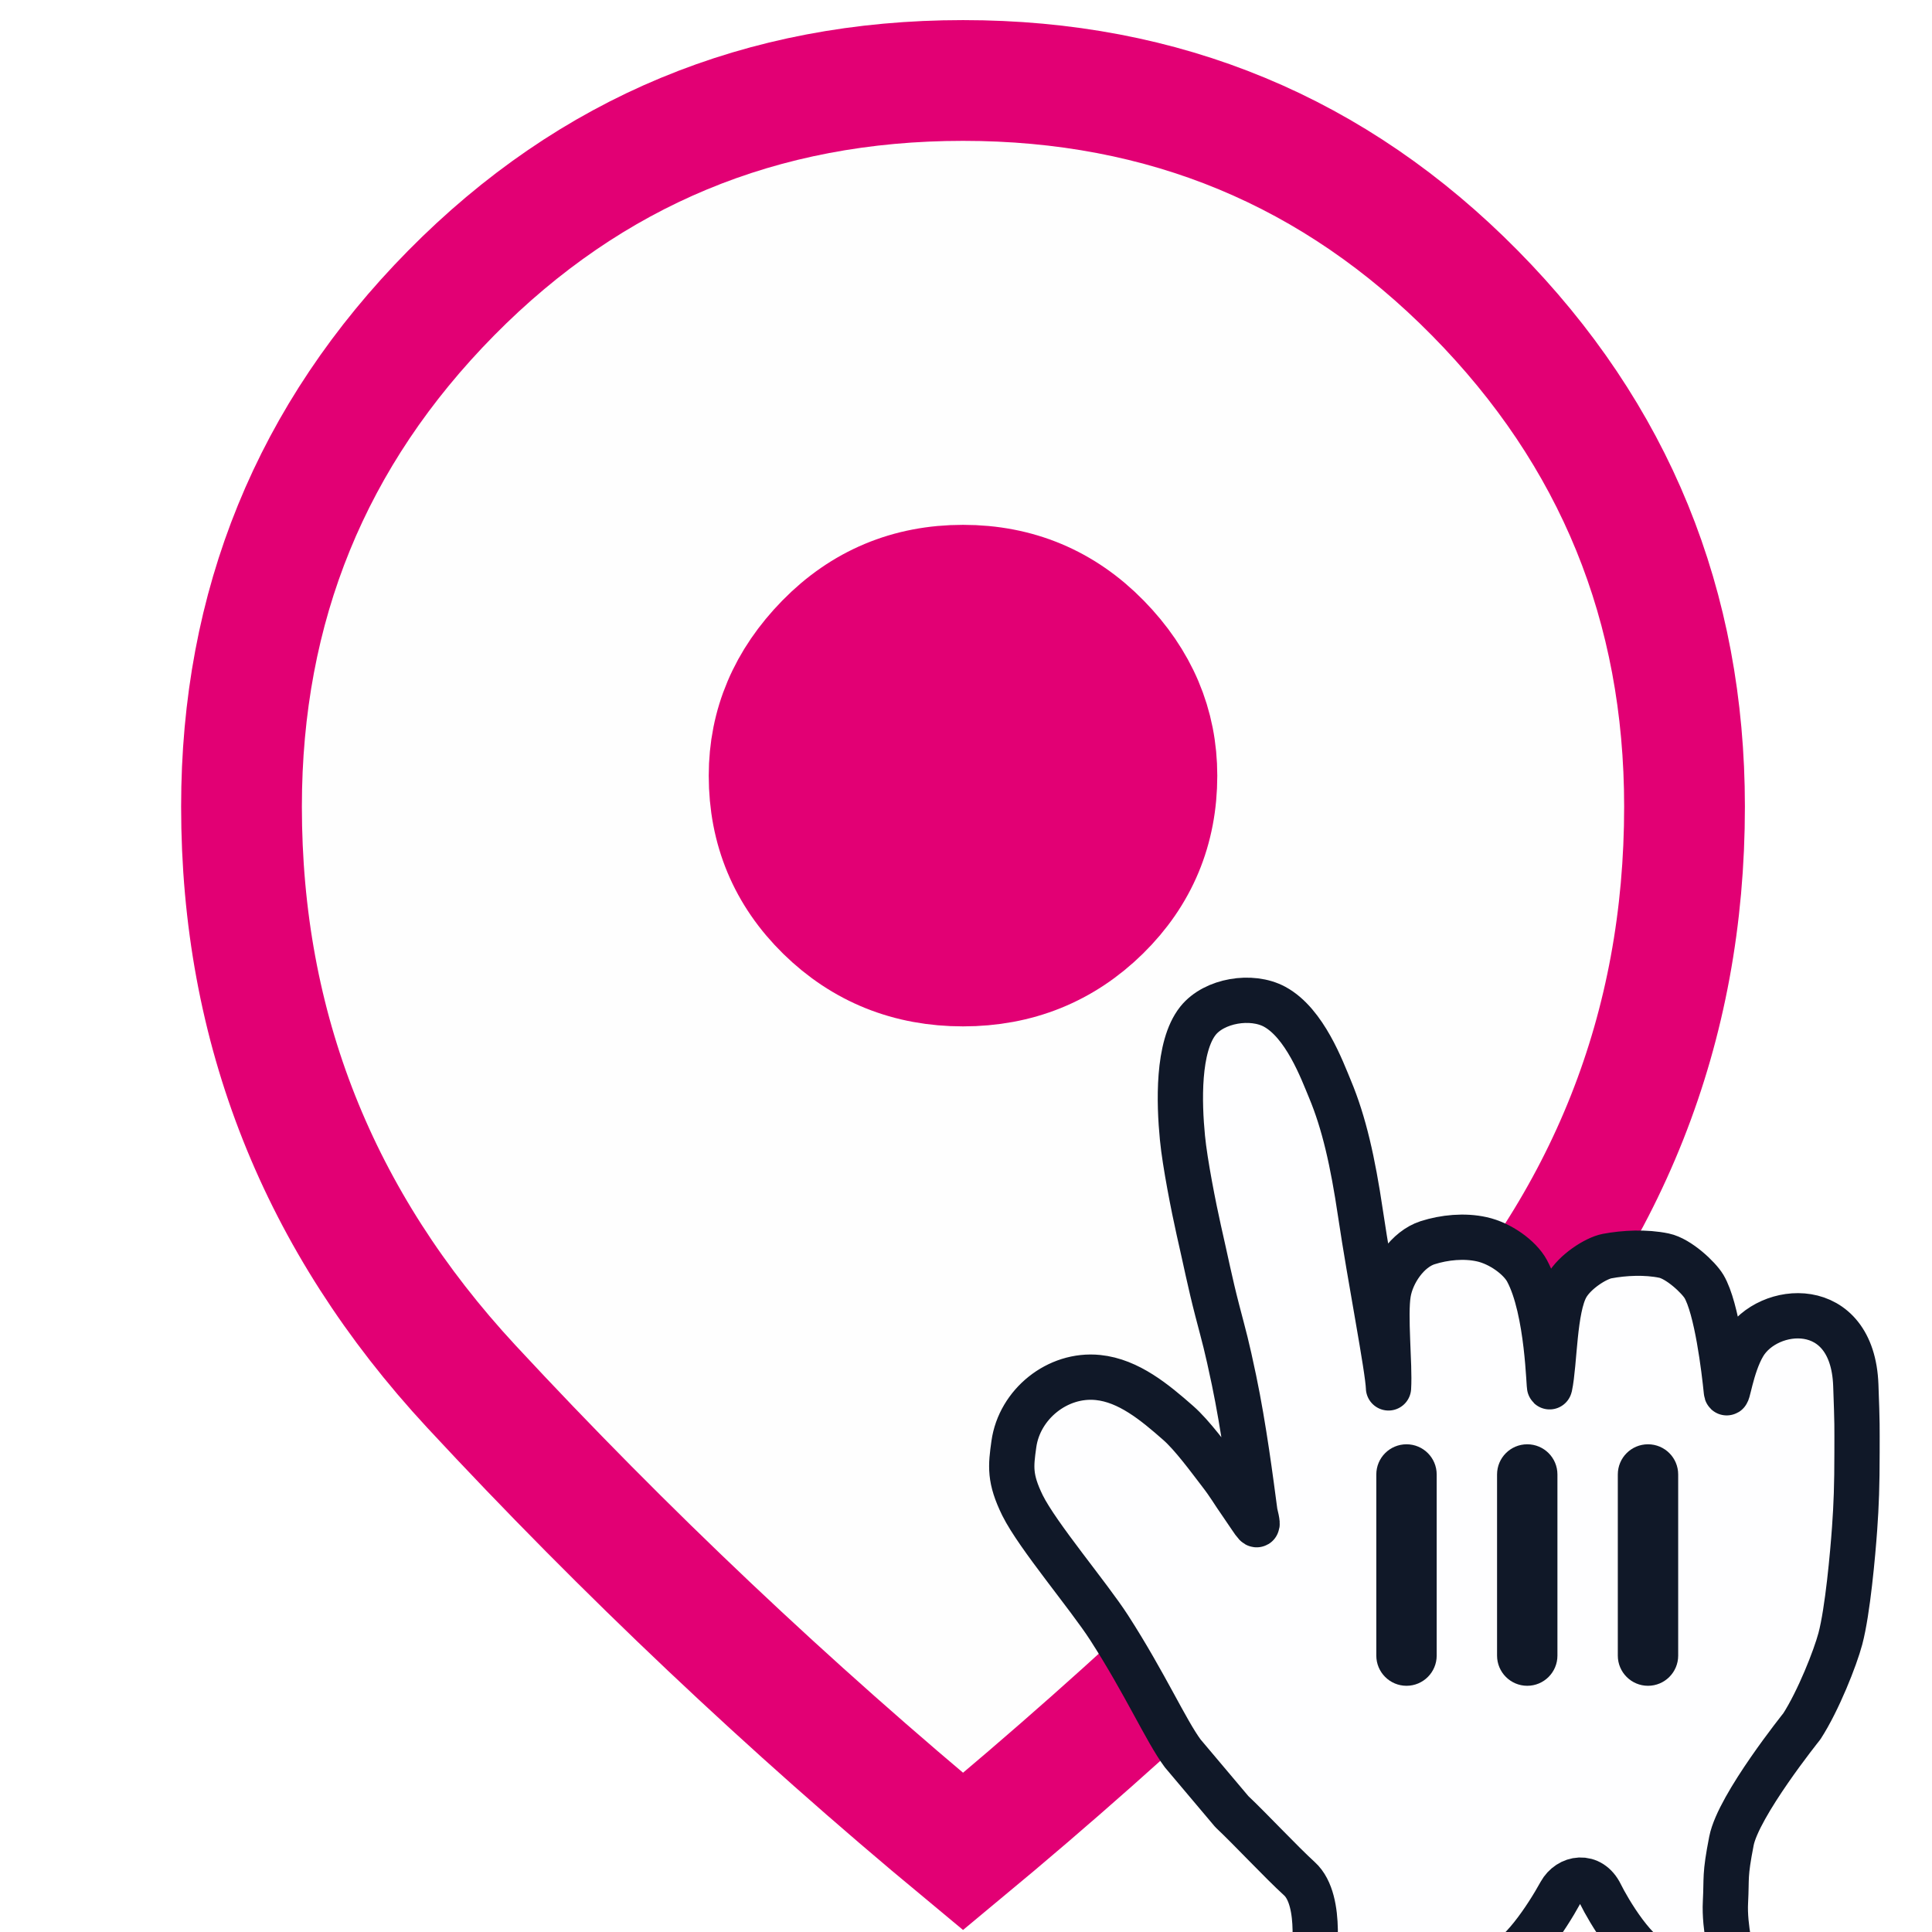
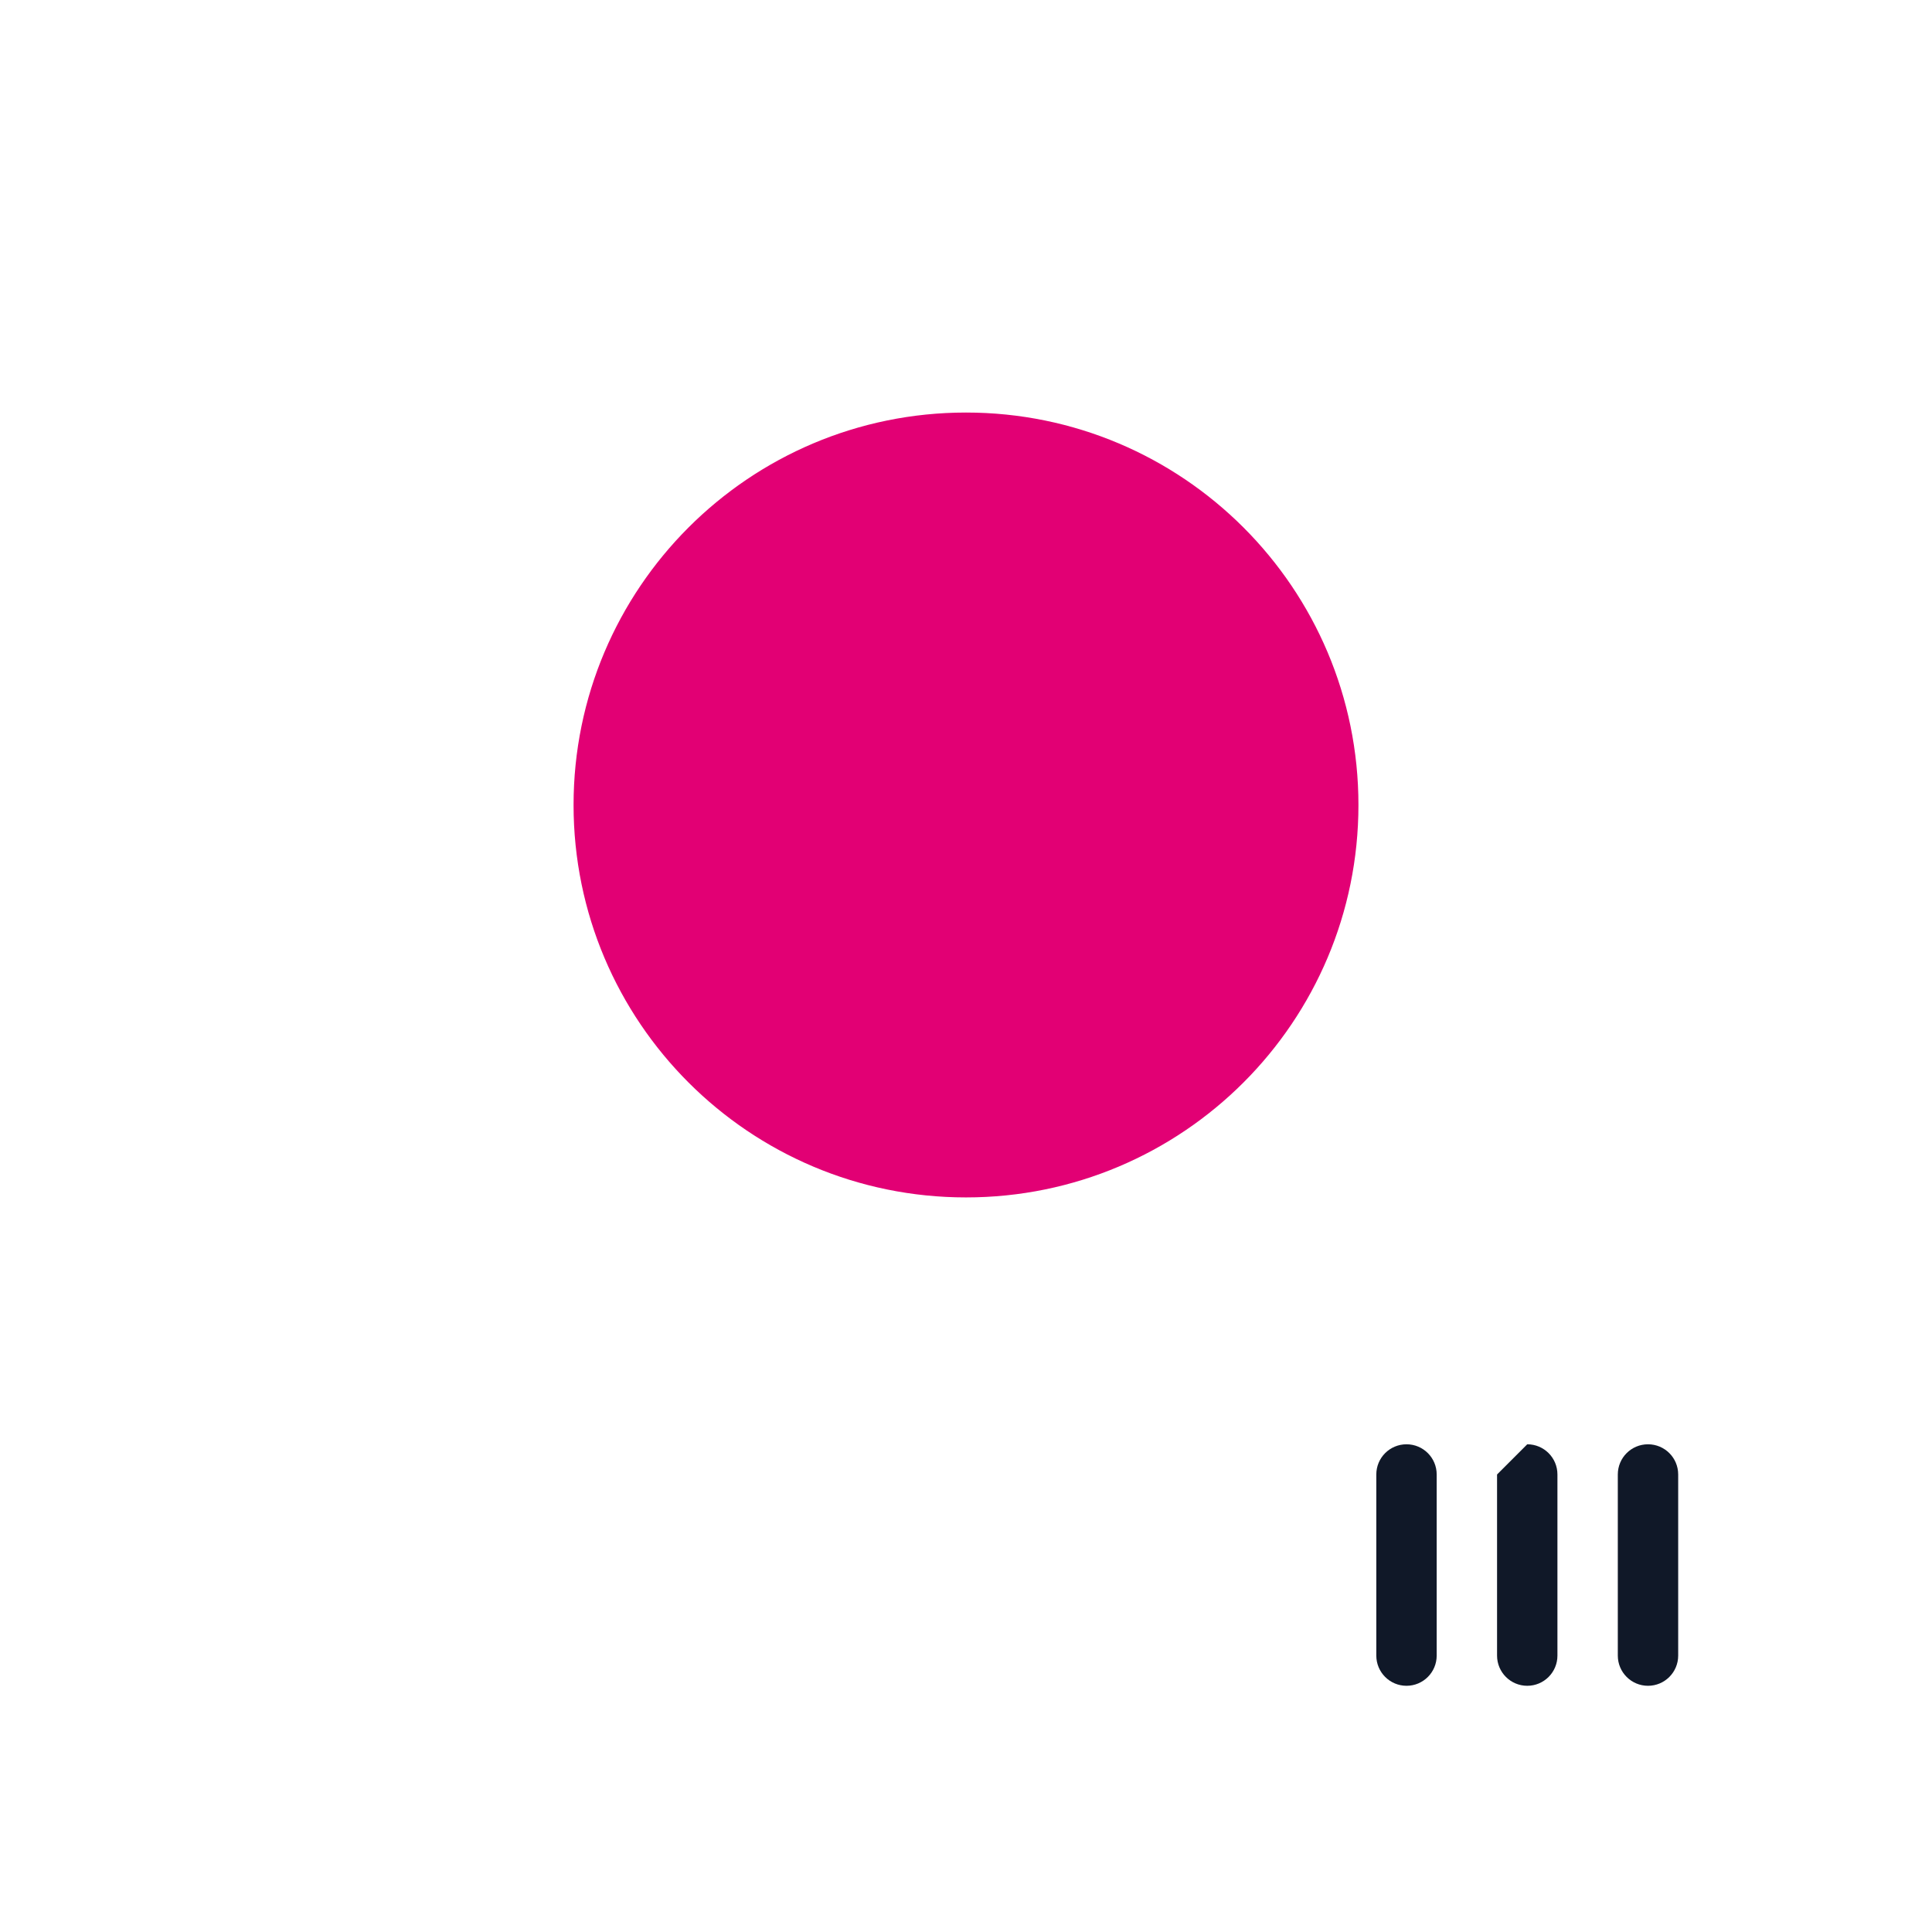
<svg xmlns="http://www.w3.org/2000/svg" width="32" height="32" viewBox="0 0 32 32" fill="none">
  <path d="M22 13.333C22 16.647 19.314 19.333 16 19.333C12.686 19.333 10 16.647 10 13.333C10 10.02 12.686 7.333 16 7.333C19.314 7.333 22 10.02 22 13.333Z" fill="#E20074" stroke="#E20074" />
-   <path stroke="#E20074" stroke-width="2" fill="#fefefe" d="M15.951 30.667C13.063 28.271 10.349 25.704 7.809 22.967C5.27 20.229 4 17.027 4 13.36C4 10.036 5.158 7.2 7.473 4.853C9.789 2.507 12.614 1.333 15.951 1.333C19.287 1.333 22.113 2.507 24.428 4.853C26.744 7.2 27.901 10.036 27.901 13.36C27.901 17.027 26.631 20.229 24.092 22.967C21.552 25.704 18.839 28.271 15.951 30.667ZM15.951 16C16.847 16 17.606 15.694 18.229 15.083C18.851 14.472 19.162 13.727 19.162 12.847C19.162 12.015 18.851 11.282 18.229 10.647C17.606 10.011 16.847 9.693 15.951 9.693C15.054 9.693 14.295 10.011 13.672 10.647C13.05 11.282 12.739 12.015 12.739 12.847C12.739 13.727 13.05 14.472 13.672 15.083C14.295 15.694 15.054 16 15.951 16Z" />
  <g filter="url(#filter0_d_953_10463)" transform="matrix(1, 0, 0, 1, 13.758, 13.568)">
-     <path fill-rule="evenodd" clip-rule="evenodd" d="M5.831 14.473C5.553 14.097 5.215 13.328 4.614 12.394C4.274 11.866 3.429 10.871 3.178 10.366C2.96 9.92 2.983 9.72 3.035 9.35C3.127 8.692 3.757 8.179 4.429 8.248C4.937 8.3 5.368 8.659 5.755 8.999C5.989 9.203 6.277 9.6 6.45 9.824C6.609 10.03 6.649 10.115 6.819 10.358C7.044 10.68 7.114 10.839 7.028 10.485C6.959 9.965 6.845 9.077 6.681 8.292C6.556 7.697 6.525 7.604 6.406 7.147C6.28 6.661 6.215 6.32 6.097 5.805C6.015 5.44 5.867 4.695 5.827 4.276C5.771 3.702 5.742 2.768 6.085 2.338C6.354 2.002 6.971 1.9 7.354 2.107C7.855 2.379 8.14 3.159 8.27 3.47C8.504 4.029 8.649 4.676 8.775 5.525C8.935 6.605 9.231 8.105 9.24 8.42C9.264 8.034 9.174 7.219 9.237 6.848C9.293 6.512 9.557 6.121 9.888 6.015C10.168 5.926 10.496 5.894 10.784 5.958C11.091 6.025 11.414 6.259 11.534 6.48C11.888 7.134 11.895 8.47 11.91 8.399C11.994 8.005 11.979 7.111 12.188 6.739C12.325 6.494 12.674 6.273 12.86 6.237C13.147 6.183 13.501 6.166 13.803 6.229C14.047 6.28 14.376 6.591 14.465 6.739C14.679 7.1 14.8 8.119 14.836 8.477C14.851 8.625 14.909 8.066 15.123 7.706C15.52 7.036 16.926 6.906 16.98 8.375C17.005 9.06 17 9.029 17 9.49C17 10.032 16.988 10.358 16.96 10.75C16.93 11.169 16.846 12.116 16.724 12.575C16.64 12.891 16.361 13.6 16.086 14.026C16.086 14.026 15.035 15.335 14.92 15.925C14.805 16.514 14.843 16.519 14.821 16.937C14.798 17.354 14.939 17.903 14.939 17.903C14.939 17.903 14.154 18.012 13.732 17.94C13.349 17.874 12.875 17.058 12.753 16.809C12.585 16.465 12.226 16.531 12.086 16.785C11.866 17.186 11.392 17.906 11.057 17.951C10.404 18.039 9.048 17.984 7.986 17.972C7.986 17.972 8.167 16.913 7.764 16.549C7.466 16.278 6.952 15.727 6.645 15.438L5.831 14.473Z" fill="#FEFEFF" />
-     <path fill-rule="evenodd" clip-rule="evenodd" d="M5.831 14.473C5.553 14.097 5.215 13.328 4.614 12.394C4.274 11.866 3.429 10.871 3.178 10.366C2.96 9.92 2.983 9.72 3.035 9.35C3.127 8.692 3.757 8.179 4.429 8.248C4.937 8.3 5.368 8.659 5.755 8.999C5.989 9.203 6.277 9.6 6.45 9.824C6.609 10.03 6.649 10.115 6.819 10.358C7.044 10.68 7.114 10.839 7.028 10.485C6.959 9.965 6.845 9.077 6.681 8.292C6.556 7.697 6.525 7.604 6.406 7.147C6.28 6.661 6.215 6.32 6.097 5.805C6.015 5.44 5.867 4.695 5.827 4.276C5.771 3.702 5.742 2.768 6.085 2.338C6.354 2.002 6.971 1.9 7.354 2.107C7.855 2.379 8.14 3.159 8.27 3.47C8.504 4.029 8.649 4.676 8.775 5.525C8.935 6.605 9.231 8.105 9.24 8.42C9.264 8.034 9.174 7.219 9.237 6.848C9.293 6.512 9.557 6.121 9.888 6.015C10.168 5.926 10.496 5.894 10.784 5.958C11.091 6.025 11.414 6.259 11.534 6.48C11.888 7.134 11.895 8.47 11.91 8.399C11.994 8.005 11.979 7.111 12.188 6.739C12.325 6.494 12.674 6.273 12.86 6.237C13.147 6.183 13.501 6.166 13.803 6.229C14.047 6.28 14.376 6.591 14.465 6.739C14.679 7.1 14.8 8.119 14.836 8.477C14.851 8.625 14.909 8.066 15.123 7.706C15.52 7.036 16.926 6.906 16.98 8.375C17.005 9.06 17 9.029 17 9.49C17 10.032 16.988 10.358 16.96 10.75C16.93 11.169 16.846 12.116 16.724 12.575C16.64 12.891 16.361 13.6 16.086 14.026C16.086 14.026 15.035 15.335 14.92 15.925C14.805 16.514 14.843 16.519 14.821 16.937C14.798 17.354 14.939 17.903 14.939 17.903C14.939 17.903 14.154 18.012 13.732 17.94C13.349 17.874 12.875 17.058 12.753 16.809C12.585 16.465 12.226 16.531 12.086 16.785C11.866 17.186 11.392 17.906 11.057 17.951C10.404 18.039 9.048 17.984 7.986 17.972C7.986 17.972 8.167 16.913 7.764 16.549C7.466 16.278 6.952 15.727 6.645 15.438L5.831 14.473Z" stroke="#101828" stroke-width="0.75" stroke-linecap="round" stroke-linejoin="round" />
-   </g>
-   <path fill-rule="evenodd" clip-rule="evenodd" d="M 23.796 24.422 C 23.796 24.145 23.572 23.922 23.296 23.922 C 23.02 23.922 22.796 24.145 22.796 24.422 L 22.796 27.422 C 22.796 27.698 23.02 27.922 23.296 27.922 C 23.572 27.922 23.796 27.698 23.796 27.422 L 23.796 24.422 Z M 25.296 23.922 C 25.572 23.922 25.796 24.145 25.796 24.422 L 25.796 27.422 C 25.796 27.698 25.572 27.922 25.296 27.922 C 25.02 27.922 24.796 27.698 24.796 27.422 L 24.796 24.422 C 24.796 24.145 25.02 23.922 25.296 23.922 Z M 27.296 23.922 C 27.572 23.922 27.796 24.145 27.796 24.422 L 27.796 27.422 C 27.796 27.698 27.572 27.922 27.296 27.922 C 27.02 27.922 26.796 27.698 26.796 27.422 L 26.796 24.422 C 26.796 24.145 27.02 23.922 27.296 23.922 Z" fill="#101828" />
+     </g>
+   <path fill-rule="evenodd" clip-rule="evenodd" d="M 23.796 24.422 C 23.796 24.145 23.572 23.922 23.296 23.922 C 23.02 23.922 22.796 24.145 22.796 24.422 L 22.796 27.422 C 22.796 27.698 23.02 27.922 23.296 27.922 C 23.572 27.922 23.796 27.698 23.796 27.422 L 23.796 24.422 Z M 25.296 23.922 C 25.572 23.922 25.796 24.145 25.796 24.422 L 25.796 27.422 C 25.796 27.698 25.572 27.922 25.296 27.922 C 25.02 27.922 24.796 27.698 24.796 27.422 L 24.796 24.422 Z M 27.296 23.922 C 27.572 23.922 27.796 24.145 27.796 24.422 L 27.796 27.422 C 27.796 27.698 27.572 27.922 27.296 27.922 C 27.02 27.922 26.796 27.698 26.796 27.422 L 26.796 24.422 C 26.796 24.145 27.02 23.922 27.296 23.922 Z" fill="#101828" />
  <defs>
    <filter id="filter0_d_953_10463" x="0.625" y="0.625" width="18.75" height="20.75" filterUnits="userSpaceOnUse" color-interpolation-filters="sRGB">
      <feFlood flood-opacity="0" result="BackgroundImageFix" />
      <feColorMatrix in="SourceAlpha" type="matrix" values="0 0 0 0 0 0 0 0 0 0 0 0 0 0 0 0 0 0 127 0" result="hardAlpha" />
      <feOffset dy="1" />
      <feGaussianBlur stdDeviation="1" />
      <feColorMatrix type="matrix" values="0 0 0 0 0 0 0 0 0 0 0 0 0 0 0 0 0 0 0.24 0" />
      <feBlend mode="normal" in2="BackgroundImageFix" result="effect1_dropShadow_953_10463" />
      <feBlend mode="normal" in="SourceGraphic" in2="effect1_dropShadow_953_10463" result="shape" />
    </filter>
  </defs>
</svg>